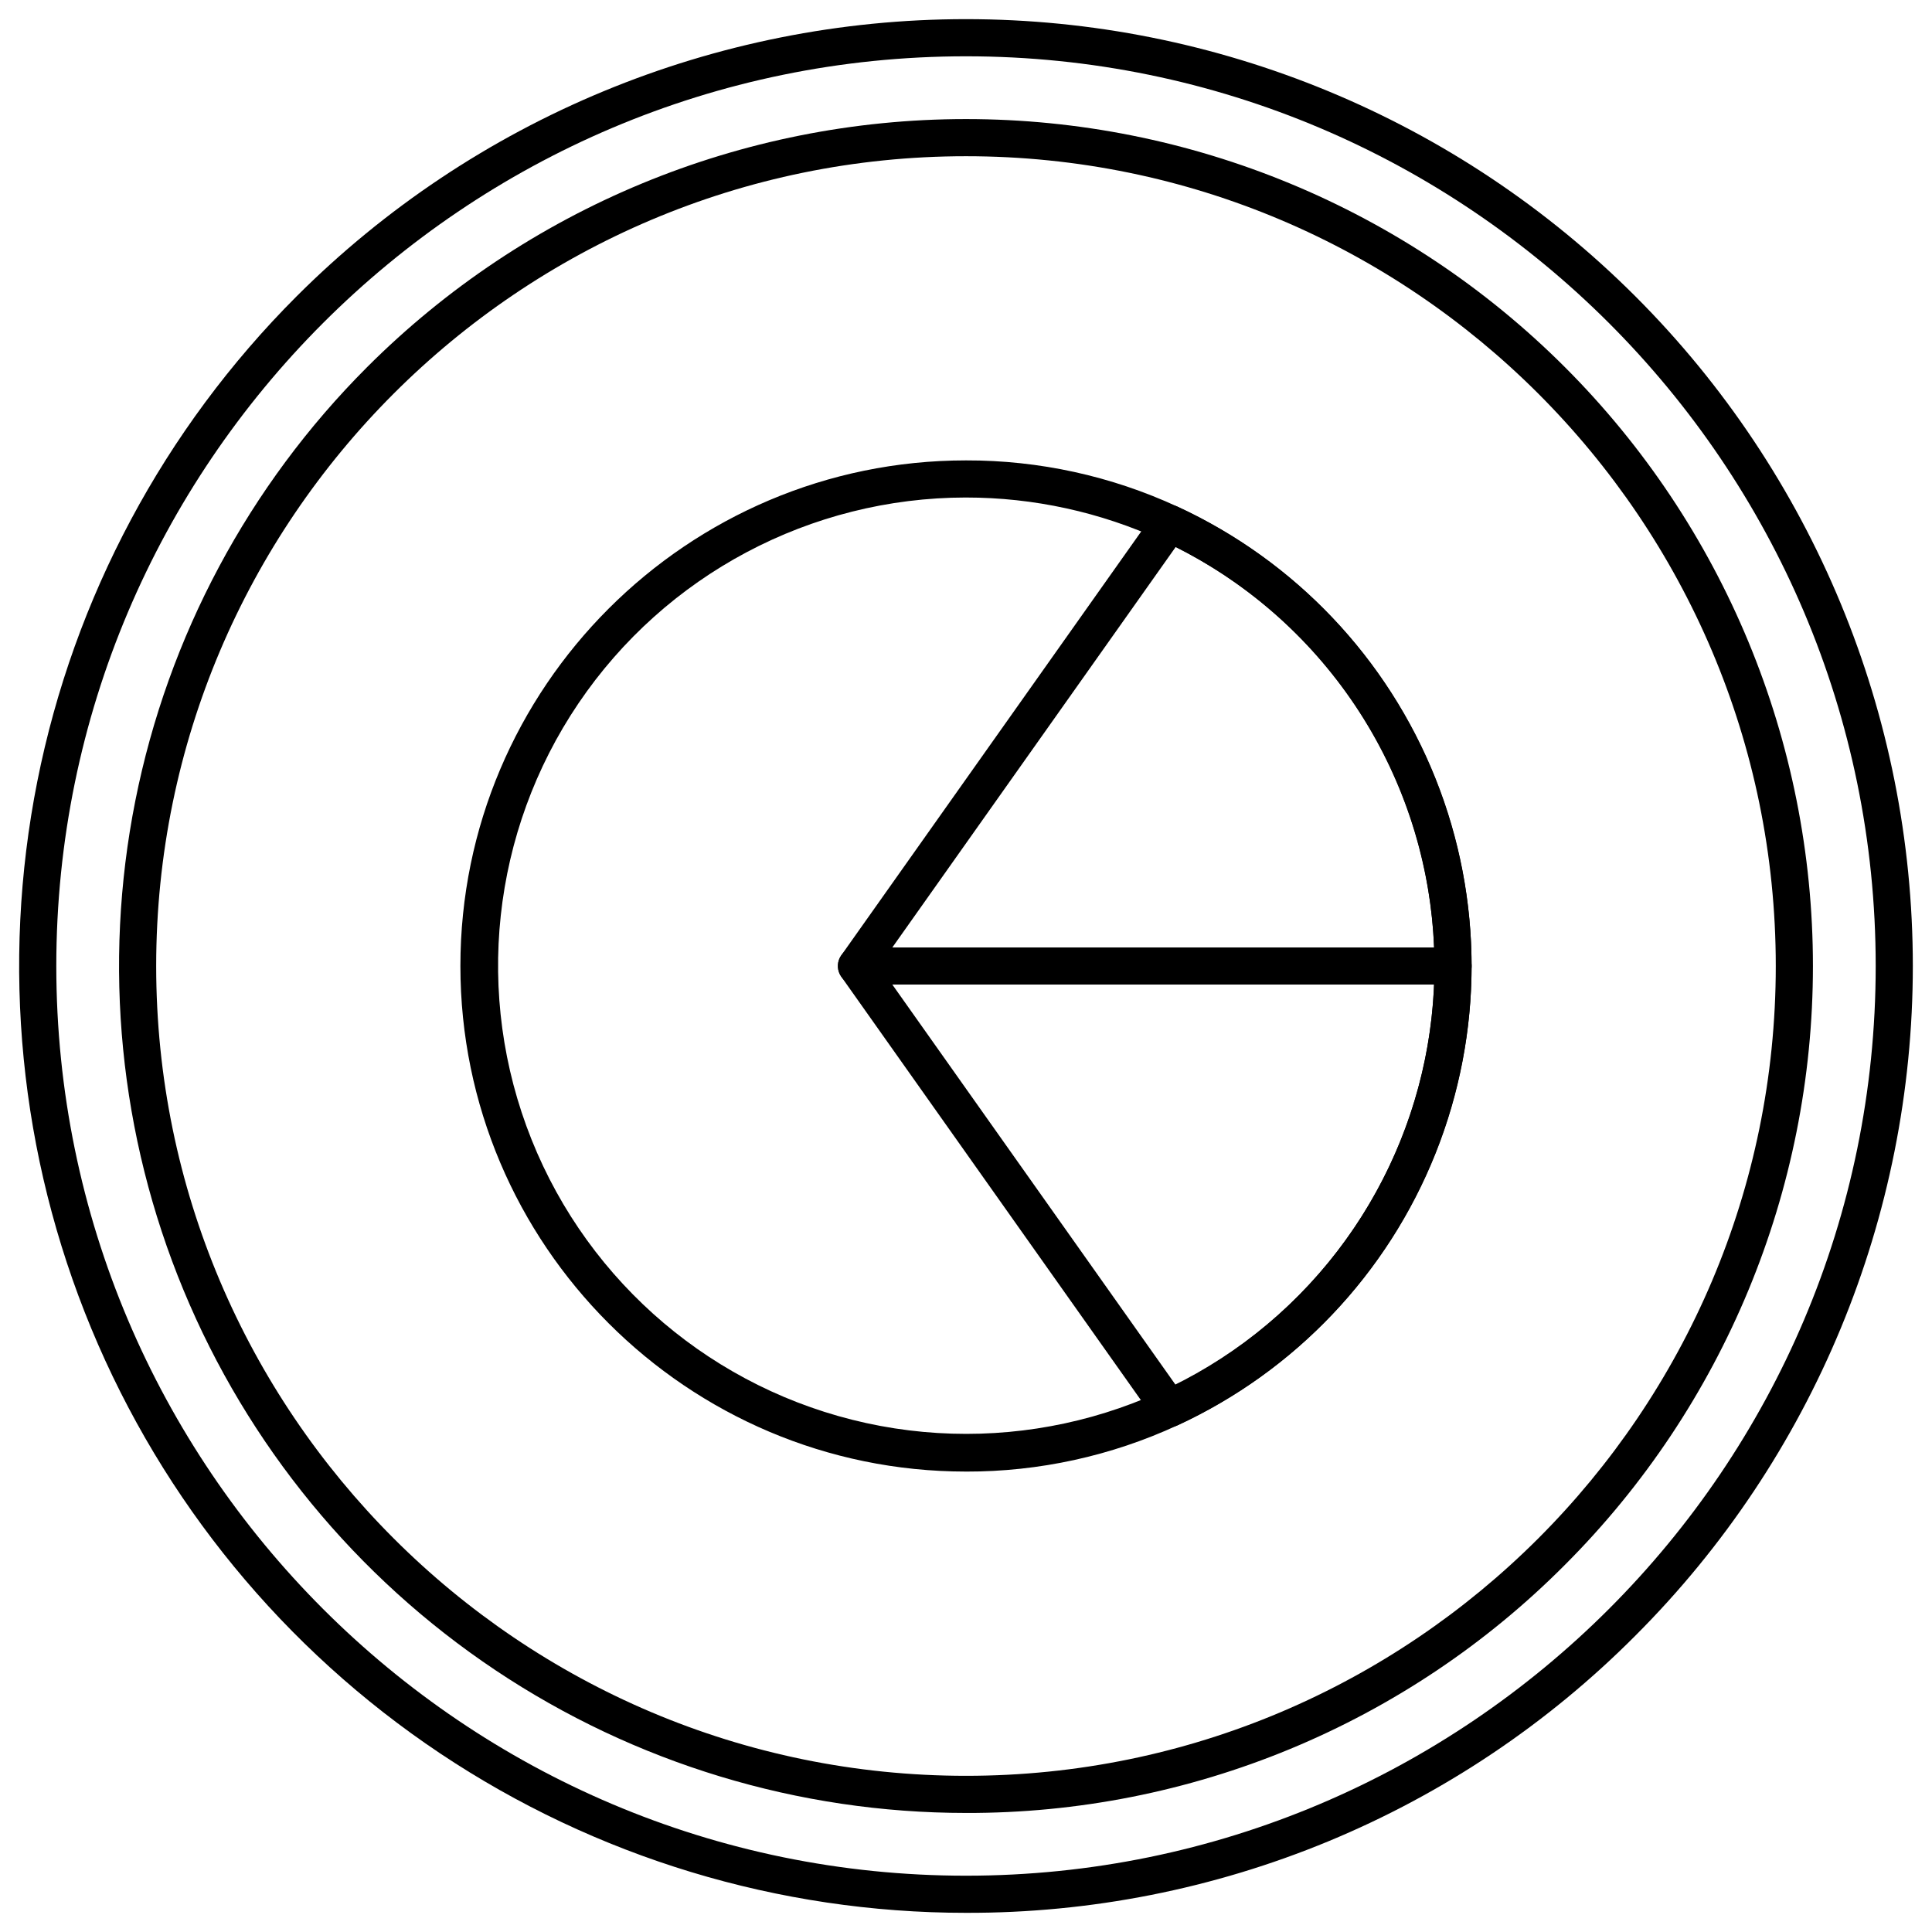
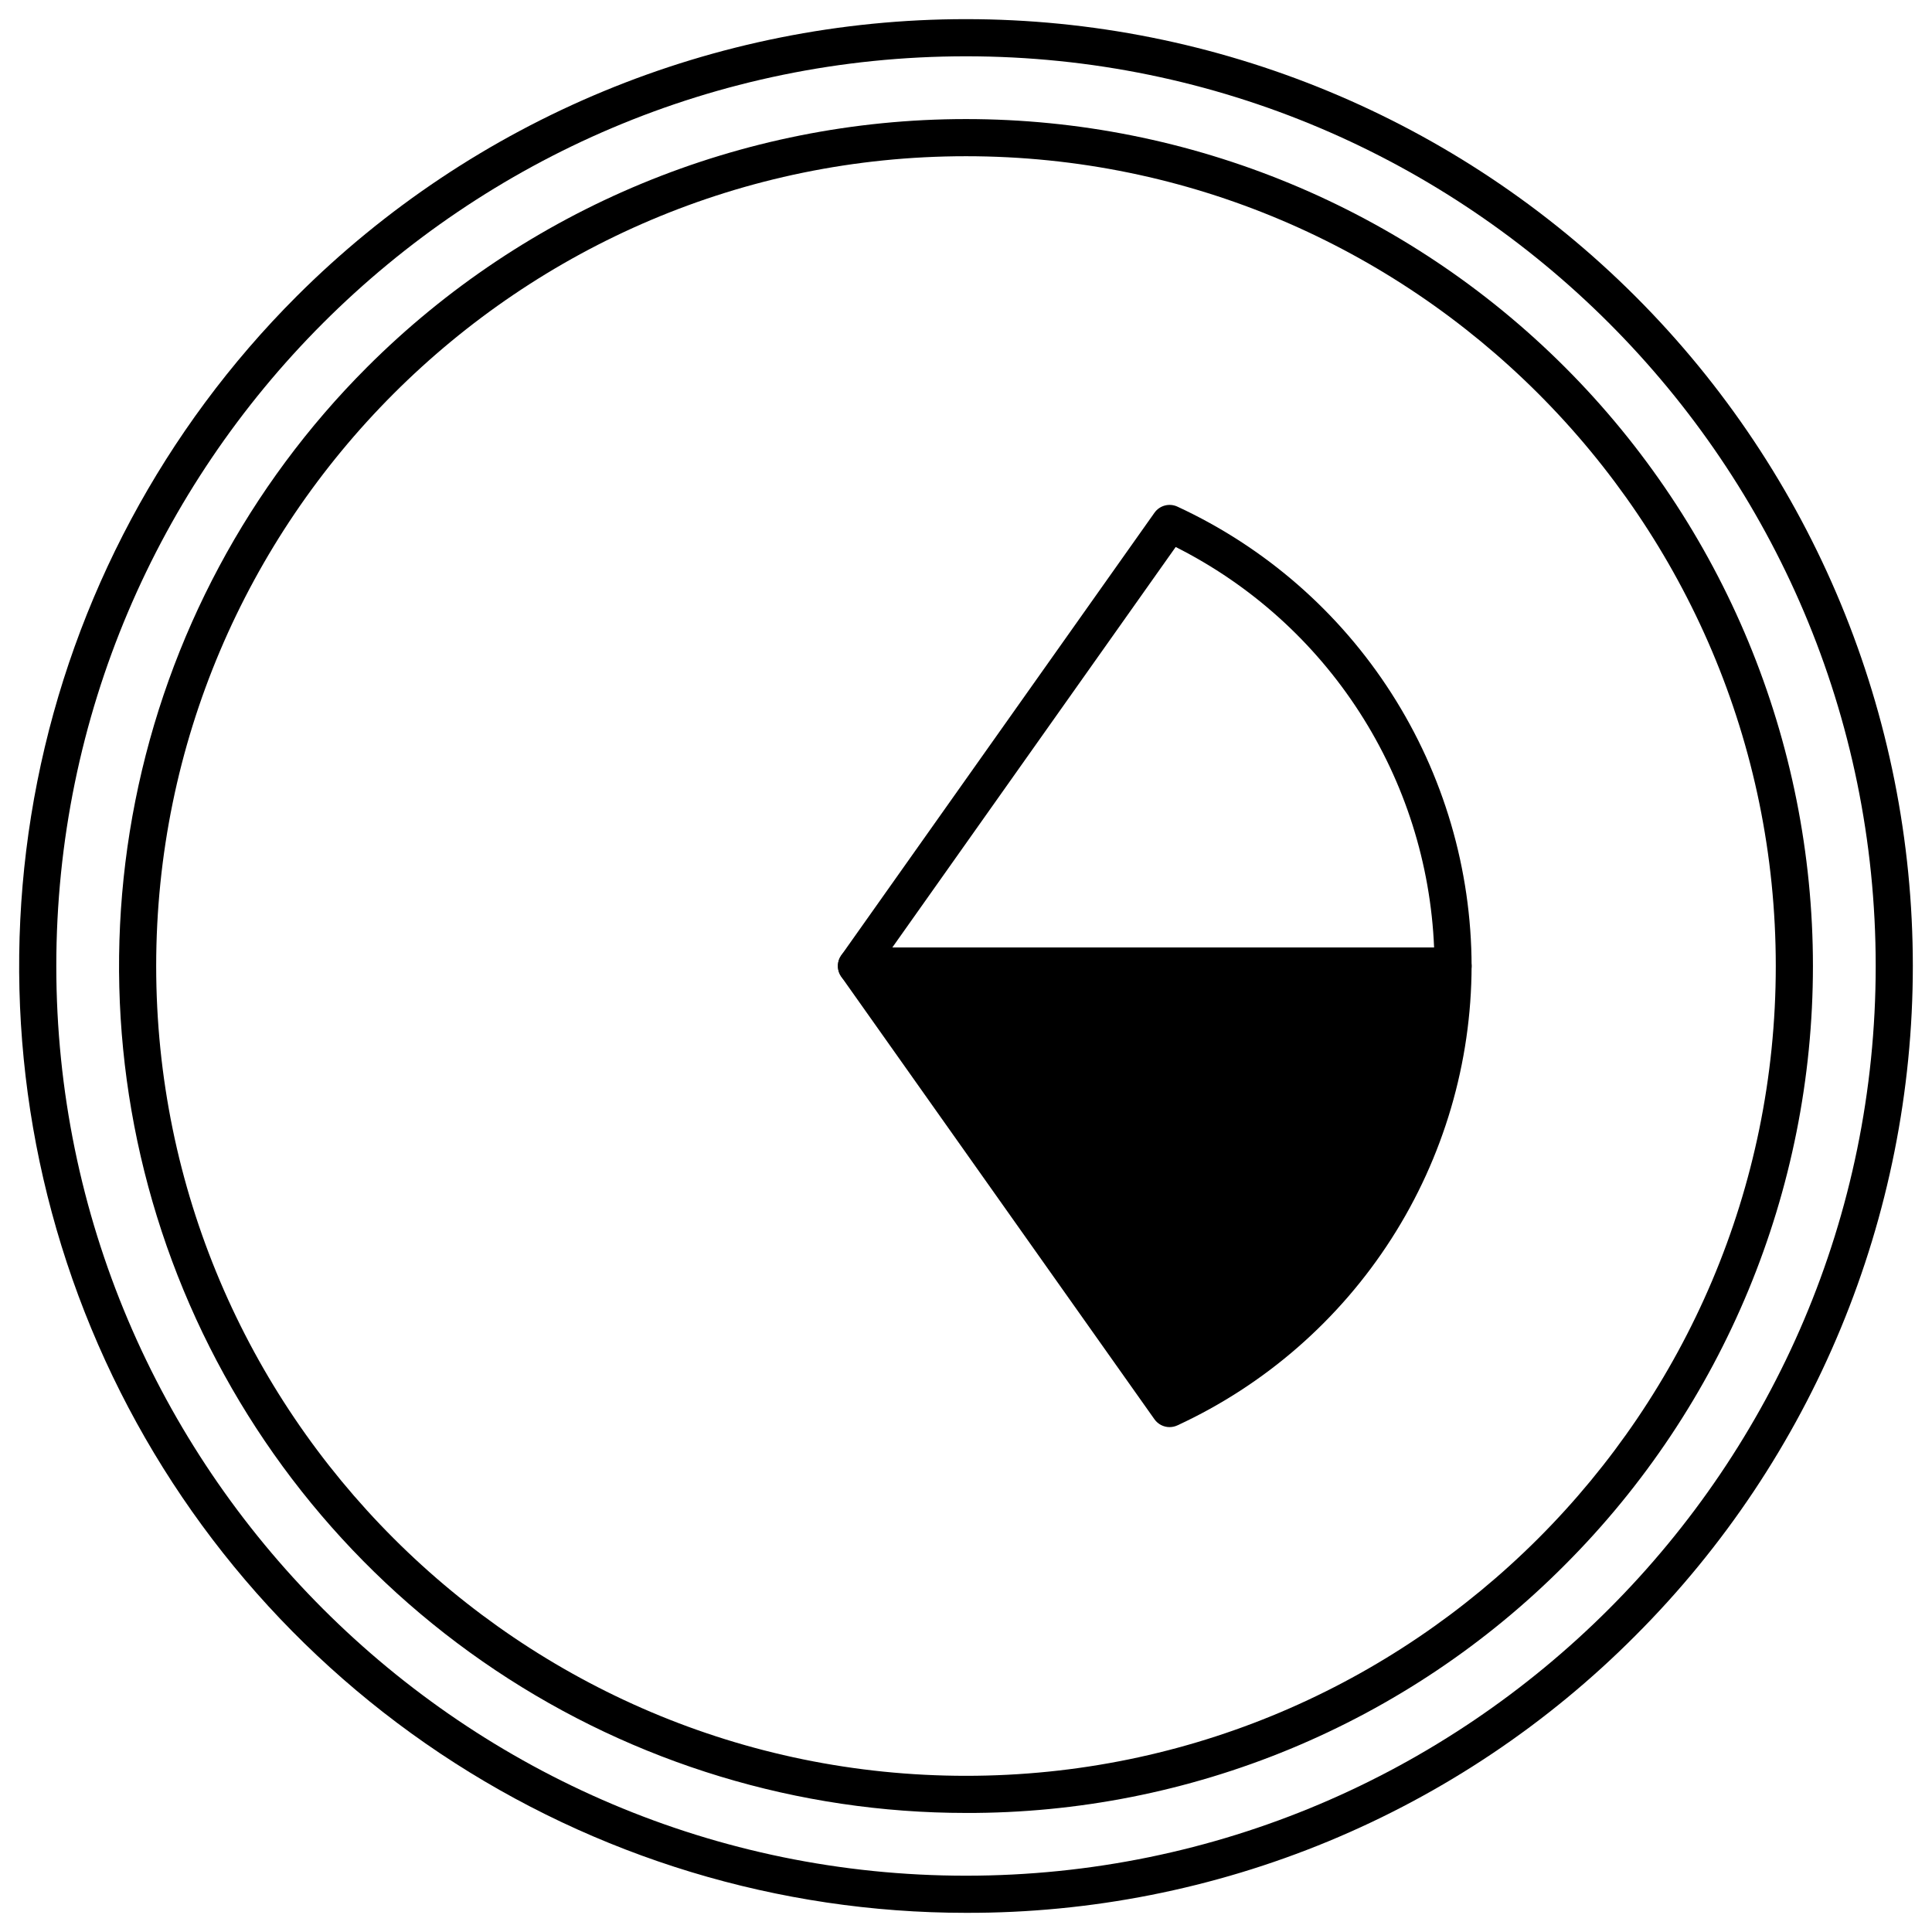
<svg xmlns="http://www.w3.org/2000/svg" fill="#000000" width="800px" height="800px" version="1.1" viewBox="144 144 512 512">
  <g>
    <path d="m400 650.92c-49.629 0-98.141-14.715-139.41-42.285-41.262-27.574-73.426-66.762-92.414-112.61-18.992-45.852-23.961-96.305-14.281-144.98 9.684-48.676 33.582-93.383 68.672-128.48 47.059-47.055 110.88-73.492 177.43-73.492 66.547 0 130.37 26.438 177.43 73.492 47.059 47.059 73.492 110.88 73.492 177.43 0 66.547-26.434 130.37-73.492 177.43-23.246 23.375-50.895 41.906-81.352 54.52-30.457 12.613-63.109 19.062-96.074 18.973zm0-492c-132.93 0-241.08 108.15-241.08 241.08 0 132.93 108.15 241.08 241.08 241.08 132.93 0 241.08-108.15 241.08-241.08 0-132.93-108.15-241.08-241.08-241.08z" />
    <path d="m400 624.45c-44.391 0-87.785-13.164-124.7-37.828-36.91-24.66-65.68-59.715-82.668-100.73s-21.43-86.141-12.77-129.68c8.66-43.539 30.035-83.531 61.426-114.92 42.09-42.094 99.18-65.738 158.71-65.738 59.523 0 116.61 23.645 158.71 65.738 42.09 42.09 65.738 99.18 65.738 158.71 0 59.523-23.648 116.61-65.738 158.71-20.793 20.906-45.527 37.48-72.77 48.766-27.242 11.281-56.453 17.051-85.938 16.973zm0-439.05c-118.34 0-214.61 96.27-214.61 214.61 0 118.33 96.27 214.6 214.61 214.6 118.33 0 214.6-96.27 214.6-214.6 0-118.34-96.27-214.61-214.6-214.61z" />
-     <path d="m400 533.98c-73.883 0-133.99-60.105-133.99-133.99 0-73.879 60.105-133.98 133.99-133.98 19.34-0.047 38.457 4.133 56.012 12.242 31.199 14.367 55.691 40.16 68.426 72.059 12.73 31.902 12.73 67.473 0 99.371-12.734 31.898-37.227 57.695-68.426 72.059-17.559 8.109-36.672 12.289-56.012 12.242zm0-258.14v0.004c-41.156 0.023-79.621 20.453-102.69 54.535-23.062 34.086-27.727 77.387-12.449 115.6 15.281 38.215 48.512 66.363 88.719 75.152 40.207 8.785 82.152-2.938 111.98-31.293 29.824-28.355 43.652-69.656 36.906-110.25-6.746-40.602-33.18-75.211-70.574-92.402-16.277-7.477-33.98-11.344-51.895-11.34z" />
-     <path d="m453.96 522.2c-1.598 0-3.098-0.777-4.019-2.078l-82.988-117.28c-1.062-1.5-1.199-3.469-0.355-5.102 0.844-1.633 2.531-2.66 4.371-2.66h158.1c1.305 0 2.555 0.52 3.481 1.441 0.922 0.922 1.438 2.176 1.438 3.481-0.047 25.613-7.41 50.676-21.227 72.246-13.812 21.566-33.5 38.742-56.746 49.496-0.645 0.297-1.348 0.453-2.055 0.453zm-73.484-117.28 75.098 106.12c19.832-9.984 36.637-25.086 48.68-43.742 12.039-18.656 18.875-40.191 19.797-62.379z" />
+     <path d="m453.96 522.2c-1.598 0-3.098-0.777-4.019-2.078l-82.988-117.28c-1.062-1.5-1.199-3.469-0.355-5.102 0.844-1.633 2.531-2.66 4.371-2.66h158.1c1.305 0 2.555 0.52 3.481 1.441 0.922 0.922 1.438 2.176 1.438 3.481-0.047 25.613-7.41 50.676-21.227 72.246-13.812 21.566-33.5 38.742-56.746 49.496-0.645 0.297-1.348 0.453-2.055 0.453zm-73.484-117.28 75.098 106.12z" />
    <path d="m529.07 404.92h-158.1c-1.84 0-3.527-1.023-4.371-2.66-0.844-1.633-0.707-3.602 0.355-5.102l82.988-117.27c1.367-1.938 3.922-2.621 6.074-1.629 23.246 10.758 42.934 27.93 56.746 49.496 13.816 21.57 21.18 46.637 21.227 72.25 0 1.305-0.516 2.555-1.438 3.477-0.926 0.922-2.176 1.441-3.481 1.441zm-148.59-9.84h143.57c-0.922-22.184-7.758-43.719-19.801-62.379-12.039-18.656-28.844-33.758-48.68-43.742z" />
  </g>
</svg>